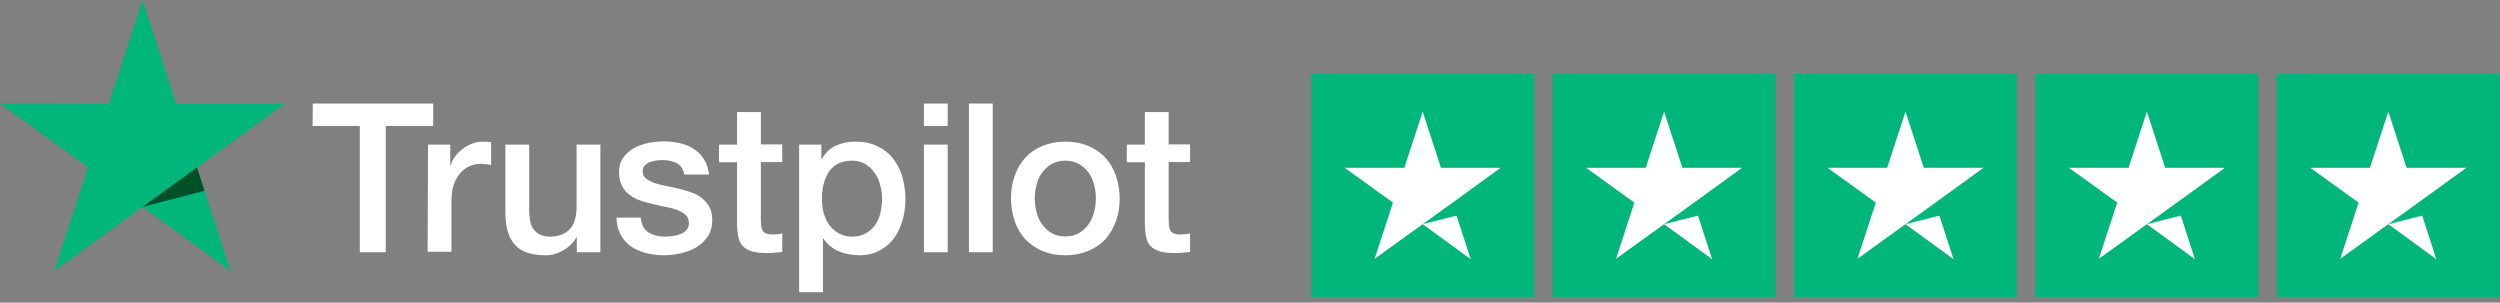
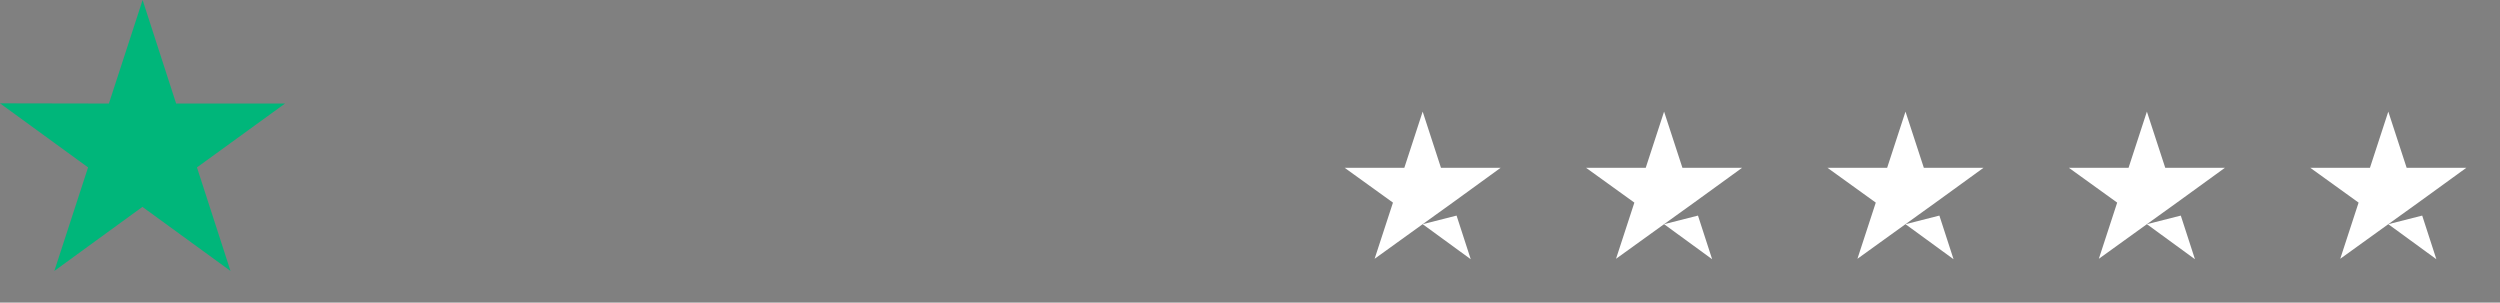
<svg xmlns="http://www.w3.org/2000/svg" width="347" height="42" viewBox="0 0 347 42" fill="none">
  <rect x="0" y="0" width="347" height="42" fill="#808080" stroke="none" />
-   <path d="M43.416 14.371H60.127V17.482H53.547V35.019H49.941V17.482H43.388L43.416 14.371ZM59.411 20.07H62.494V22.961H62.55C62.66 22.548 62.852 22.162 63.128 21.777C63.403 21.391 63.733 21.034 64.146 20.731C64.532 20.4 64.972 20.152 65.468 19.96C65.936 19.767 66.431 19.657 66.927 19.657C67.312 19.657 67.588 19.684 67.725 19.684C67.863 19.712 68.028 19.74 68.166 19.74V22.906C67.945 22.851 67.698 22.823 67.45 22.796C67.202 22.768 66.982 22.74 66.734 22.74C66.183 22.74 65.66 22.851 65.165 23.071C64.669 23.291 64.256 23.621 63.871 24.034C63.513 24.475 63.21 24.998 62.99 25.631C62.77 26.264 62.66 27.008 62.66 27.834V34.937H59.356L59.411 20.07ZM83.308 35.019H80.059V32.927H80.004C79.591 33.698 78.985 34.276 78.187 34.744C77.388 35.212 76.563 35.432 75.737 35.432C73.782 35.432 72.35 34.964 71.469 33.973C70.588 33.009 70.148 31.523 70.148 29.568V20.07H73.452V29.238C73.452 30.559 73.699 31.495 74.222 32.018C74.718 32.569 75.434 32.844 76.342 32.844C77.031 32.844 77.609 32.734 78.077 32.514C78.545 32.294 78.93 32.018 79.206 31.66C79.508 31.302 79.701 30.862 79.839 30.366C79.976 29.871 80.031 29.32 80.031 28.742V20.07H83.335V35.019H83.308ZM88.924 30.229C89.034 31.192 89.392 31.853 90.025 32.266C90.658 32.651 91.429 32.844 92.31 32.844C92.613 32.844 92.971 32.817 93.356 32.761C93.742 32.706 94.127 32.624 94.457 32.486C94.815 32.349 95.091 32.156 95.311 31.881C95.531 31.605 95.641 31.275 95.614 30.862C95.586 30.449 95.449 30.091 95.146 29.816C94.843 29.541 94.485 29.348 94.044 29.155C93.604 28.99 93.081 28.852 92.503 28.742C91.925 28.632 91.347 28.494 90.741 28.357C90.135 28.219 89.529 28.054 88.951 27.861C88.373 27.668 87.878 27.421 87.41 27.063C86.969 26.732 86.584 26.319 86.336 25.796C86.061 25.273 85.923 24.668 85.923 23.897C85.923 23.071 86.116 22.41 86.529 21.859C86.914 21.309 87.437 20.868 88.043 20.538C88.648 20.208 89.337 19.96 90.08 19.822C90.823 19.684 91.539 19.629 92.2 19.629C92.971 19.629 93.714 19.712 94.402 19.877C95.091 20.042 95.751 20.29 96.302 20.676C96.88 21.034 97.348 21.529 97.706 22.107C98.091 22.685 98.312 23.401 98.422 24.227H94.981C94.815 23.429 94.457 22.906 93.907 22.63C93.329 22.355 92.695 22.217 91.952 22.217C91.732 22.217 91.429 22.245 91.126 22.272C90.796 22.327 90.521 22.383 90.218 22.493C89.942 22.603 89.695 22.768 89.502 22.961C89.309 23.153 89.199 23.429 89.199 23.759C89.199 24.172 89.337 24.475 89.612 24.723C89.887 24.97 90.245 25.163 90.713 25.356C91.154 25.521 91.677 25.659 92.255 25.769C92.833 25.879 93.439 26.017 94.044 26.154C94.65 26.292 95.228 26.457 95.806 26.65C96.385 26.843 96.908 27.09 97.348 27.448C97.789 27.779 98.174 28.192 98.449 28.687C98.725 29.183 98.862 29.816 98.862 30.532C98.862 31.413 98.67 32.156 98.257 32.789C97.844 33.395 97.321 33.918 96.687 34.303C96.054 34.689 95.311 34.964 94.54 35.157C93.742 35.322 92.971 35.432 92.2 35.432C91.264 35.432 90.383 35.322 89.585 35.102C88.786 34.881 88.07 34.551 87.492 34.138C86.914 33.698 86.446 33.175 86.116 32.514C85.785 31.881 85.593 31.11 85.565 30.201H88.896V30.229H88.924ZM99.798 20.07H102.304V15.555H105.607V20.042H108.581V22.493H105.607V30.477C105.607 30.834 105.635 31.11 105.662 31.385C105.69 31.633 105.773 31.853 105.855 32.018C105.965 32.183 106.13 32.321 106.323 32.404C106.543 32.486 106.819 32.541 107.204 32.541C107.424 32.541 107.672 32.541 107.892 32.514C108.113 32.486 108.36 32.459 108.581 32.404V34.964C108.223 35.019 107.865 35.047 107.507 35.074C107.149 35.129 106.819 35.129 106.433 35.129C105.552 35.129 104.864 35.047 104.341 34.881C103.818 34.716 103.405 34.468 103.102 34.166C102.799 33.835 102.607 33.45 102.496 32.982C102.386 32.514 102.331 31.936 102.304 31.33V22.52H99.798V20.015V20.07ZM110.893 20.07H114.004V22.107H114.059C114.527 21.226 115.16 20.62 115.986 20.235C116.812 19.85 117.693 19.657 118.684 19.657C119.868 19.657 120.887 19.85 121.768 20.29C122.649 20.703 123.365 21.254 123.943 21.997C124.521 22.713 124.961 23.566 125.237 24.53C125.512 25.494 125.677 26.54 125.677 27.613C125.677 28.632 125.54 29.596 125.292 30.532C125.016 31.468 124.631 32.321 124.108 33.037C123.585 33.753 122.924 34.331 122.098 34.771C121.272 35.212 120.336 35.432 119.235 35.432C118.767 35.432 118.271 35.377 117.803 35.294C117.335 35.212 116.867 35.074 116.427 34.881C115.986 34.689 115.573 34.441 115.216 34.138C114.83 33.835 114.527 33.477 114.279 33.092H114.224V40.553H110.921V20.07H110.893ZM122.429 27.558C122.429 26.898 122.346 26.237 122.153 25.604C121.988 24.97 121.713 24.42 121.355 23.924C120.997 23.429 120.556 23.043 120.061 22.74C119.538 22.438 118.932 22.3 118.271 22.3C116.895 22.3 115.849 22.768 115.133 23.732C114.445 24.695 114.087 25.989 114.087 27.586C114.087 28.357 114.169 29.045 114.362 29.678C114.555 30.311 114.803 30.862 115.188 31.33C115.546 31.798 115.986 32.156 116.509 32.431C117.033 32.706 117.611 32.844 118.299 32.844C119.07 32.844 119.675 32.679 120.199 32.376C120.722 32.073 121.135 31.66 121.493 31.192C121.823 30.697 122.071 30.146 122.208 29.513C122.346 28.852 122.429 28.219 122.429 27.558ZM128.238 14.371H131.541V17.482H128.238V14.371ZM128.238 20.07H131.541V35.019H128.238V20.07ZM134.487 14.371H137.791V35.019H134.487V14.371ZM147.867 35.432C146.683 35.432 145.609 35.239 144.673 34.826C143.737 34.413 142.966 33.89 142.306 33.202C141.672 32.514 141.177 31.66 140.847 30.697C140.516 29.733 140.323 28.66 140.323 27.531C140.323 26.402 140.489 25.356 140.847 24.392C141.177 23.429 141.672 22.603 142.306 21.887C142.939 21.199 143.737 20.648 144.673 20.263C145.609 19.877 146.683 19.657 147.867 19.657C149.051 19.657 150.124 19.85 151.06 20.263C151.996 20.648 152.767 21.199 153.428 21.887C154.061 22.575 154.557 23.429 154.887 24.392C155.218 25.356 155.41 26.402 155.41 27.531C155.41 28.687 155.245 29.733 154.887 30.697C154.529 31.66 154.061 32.486 153.428 33.202C152.795 33.89 151.996 34.441 151.06 34.826C150.124 35.212 149.078 35.432 147.867 35.432ZM147.867 32.817C148.583 32.817 149.243 32.651 149.766 32.349C150.317 32.046 150.73 31.633 151.088 31.137C151.446 30.642 151.694 30.064 151.859 29.458C152.024 28.825 152.107 28.192 152.107 27.531C152.107 26.898 152.024 26.264 151.859 25.631C151.694 24.998 151.446 24.447 151.088 23.952C150.73 23.456 150.29 23.071 149.766 22.768C149.216 22.465 148.583 22.3 147.867 22.3C147.151 22.3 146.49 22.465 145.967 22.768C145.417 23.071 145.004 23.484 144.646 23.952C144.288 24.447 144.04 24.998 143.875 25.631C143.71 26.264 143.627 26.898 143.627 27.531C143.627 28.192 143.71 28.825 143.875 29.458C144.04 30.091 144.288 30.642 144.646 31.137C145.004 31.633 145.444 32.046 145.967 32.349C146.518 32.679 147.151 32.817 147.867 32.817ZM156.401 20.07H158.907V15.555H162.21V20.042H165.184V22.493H162.21V30.477C162.21 30.834 162.238 31.11 162.265 31.385C162.293 31.633 162.375 31.853 162.458 32.018C162.568 32.183 162.733 32.321 162.926 32.404C163.146 32.486 163.422 32.541 163.807 32.541C164.027 32.541 164.275 32.541 164.495 32.514C164.716 32.486 164.963 32.459 165.184 32.404V34.964C164.826 35.019 164.468 35.047 164.11 35.074C163.752 35.129 163.422 35.129 163.036 35.129C162.155 35.129 161.467 35.047 160.944 34.881C160.421 34.716 160.008 34.468 159.705 34.166C159.402 33.835 159.209 33.45 159.099 32.982C158.989 32.514 158.934 31.936 158.907 31.33V22.52H156.401V20.015V20.07Z" fill="white" />
  <path d="M39.562 14.371H24.447L19.794 0L15.114 14.371L0 14.343L12.224 23.236L7.543 37.607L19.767 28.714L31.991 37.607L27.338 23.236L39.562 14.371Z" fill="#00B67A" />
-   <path d="M28.384 26.485L27.338 23.236L19.794 28.715L28.384 26.485Z" fill="#005128" />
-   <path d="M182 10.273H212.934V41.207H182V10.273ZM215.507 10.273H246.441V41.207H215.507V10.273ZM249.015 10.273H279.949V41.207H249.015V10.273ZM282.522 10.273H313.456V41.207H282.522V10.273ZM316.036 10.273H346.963V41.207H316.029V10.273H316.036Z" fill="#00B67A" />
  <path d="M197.467 31.117L202.172 29.923L204.138 35.981L197.467 31.117ZM208.288 23.292H200.007L197.467 15.492L194.92 23.292H186.639L193.343 28.122L190.796 35.921L197.5 31.091L201.624 28.128L208.288 23.292ZM230.974 31.117L235.679 29.923L237.645 35.981L230.974 31.117ZM241.802 23.292H233.521L230.974 15.492L228.427 23.292H220.146L226.85 28.122L224.303 35.921L231.007 31.091L235.131 28.128L241.802 23.292ZM264.482 31.117L269.186 29.923L271.153 35.981L264.482 31.117ZM275.31 23.292H267.029L264.482 15.492L261.935 23.292H253.653L260.358 28.122L257.81 35.921L264.515 31.091L268.639 28.128L275.31 23.292ZM297.989 31.117L302.694 29.923L304.66 35.981L297.989 31.117ZM308.817 23.292H300.536L297.989 15.492L295.442 23.292H287.161L293.865 28.122L291.318 35.921L298.022 31.091L302.146 28.128L308.817 23.292ZM331.496 31.117L336.201 29.923L338.167 35.981L331.496 31.117ZM342.325 23.292H334.043L331.496 15.492L328.949 23.292H320.668L327.372 28.122L324.825 35.921L331.529 31.091L335.653 28.128L342.325 23.292Z" fill="white" />
</svg>